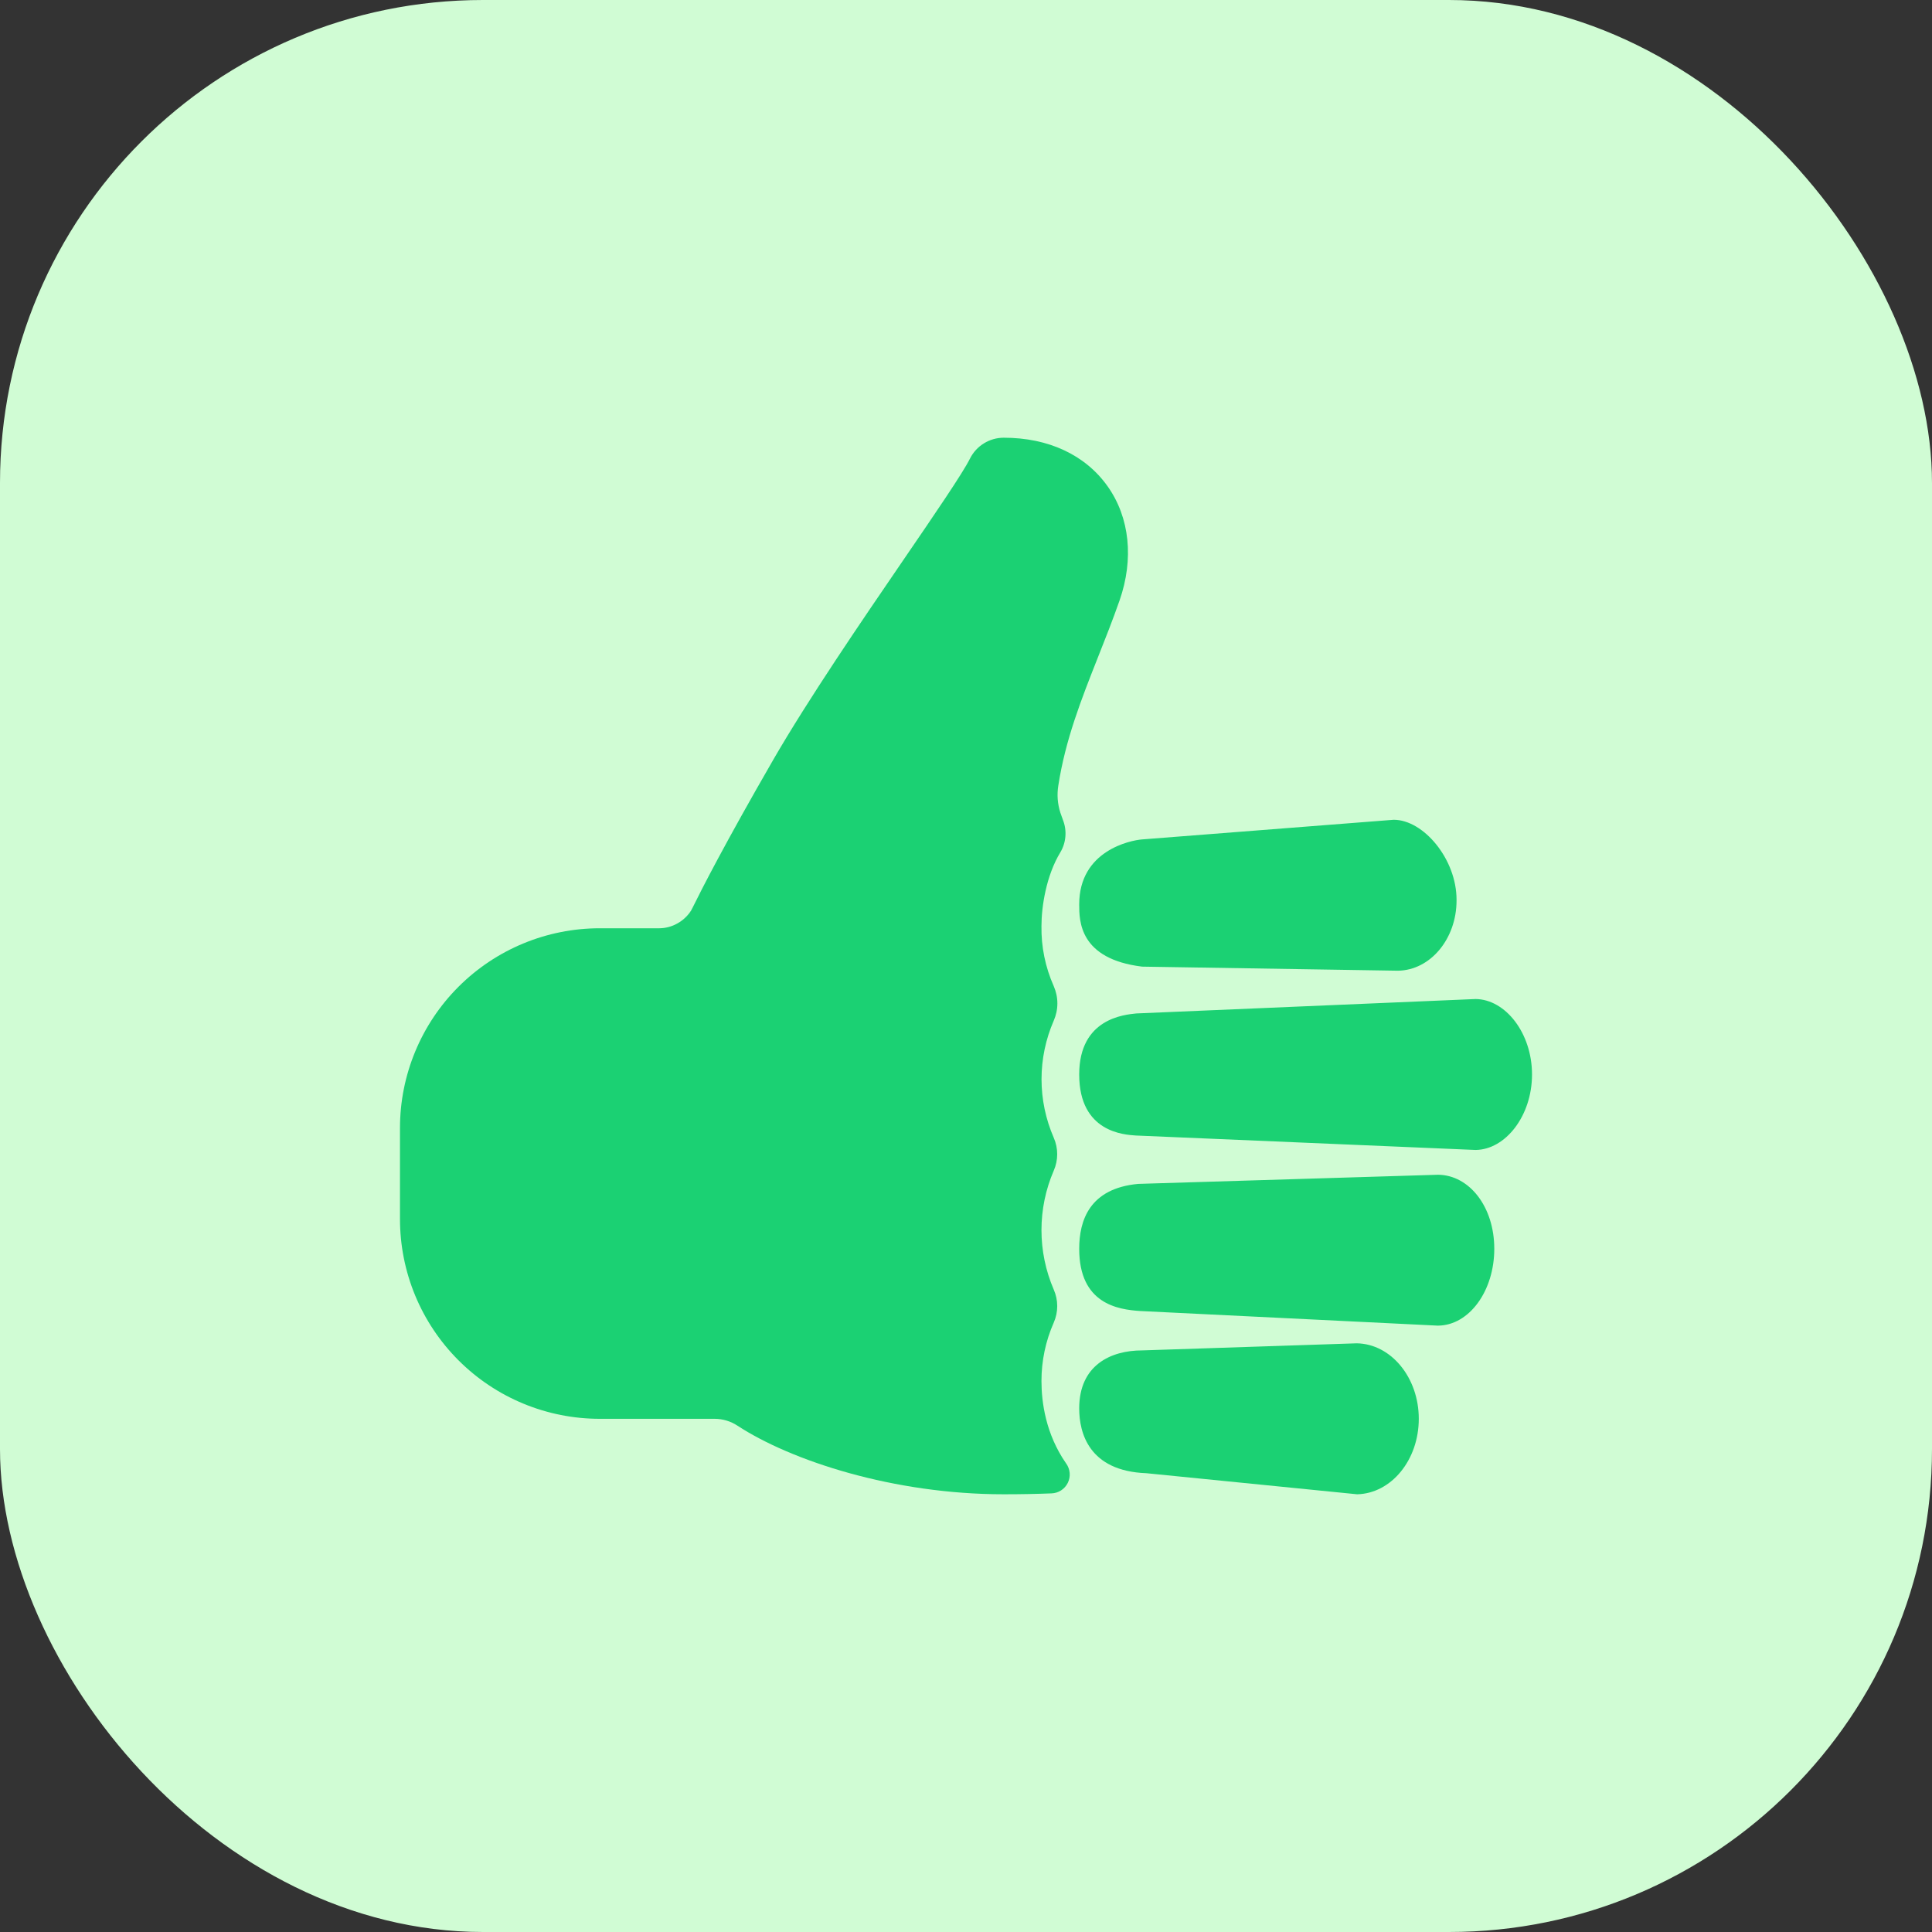
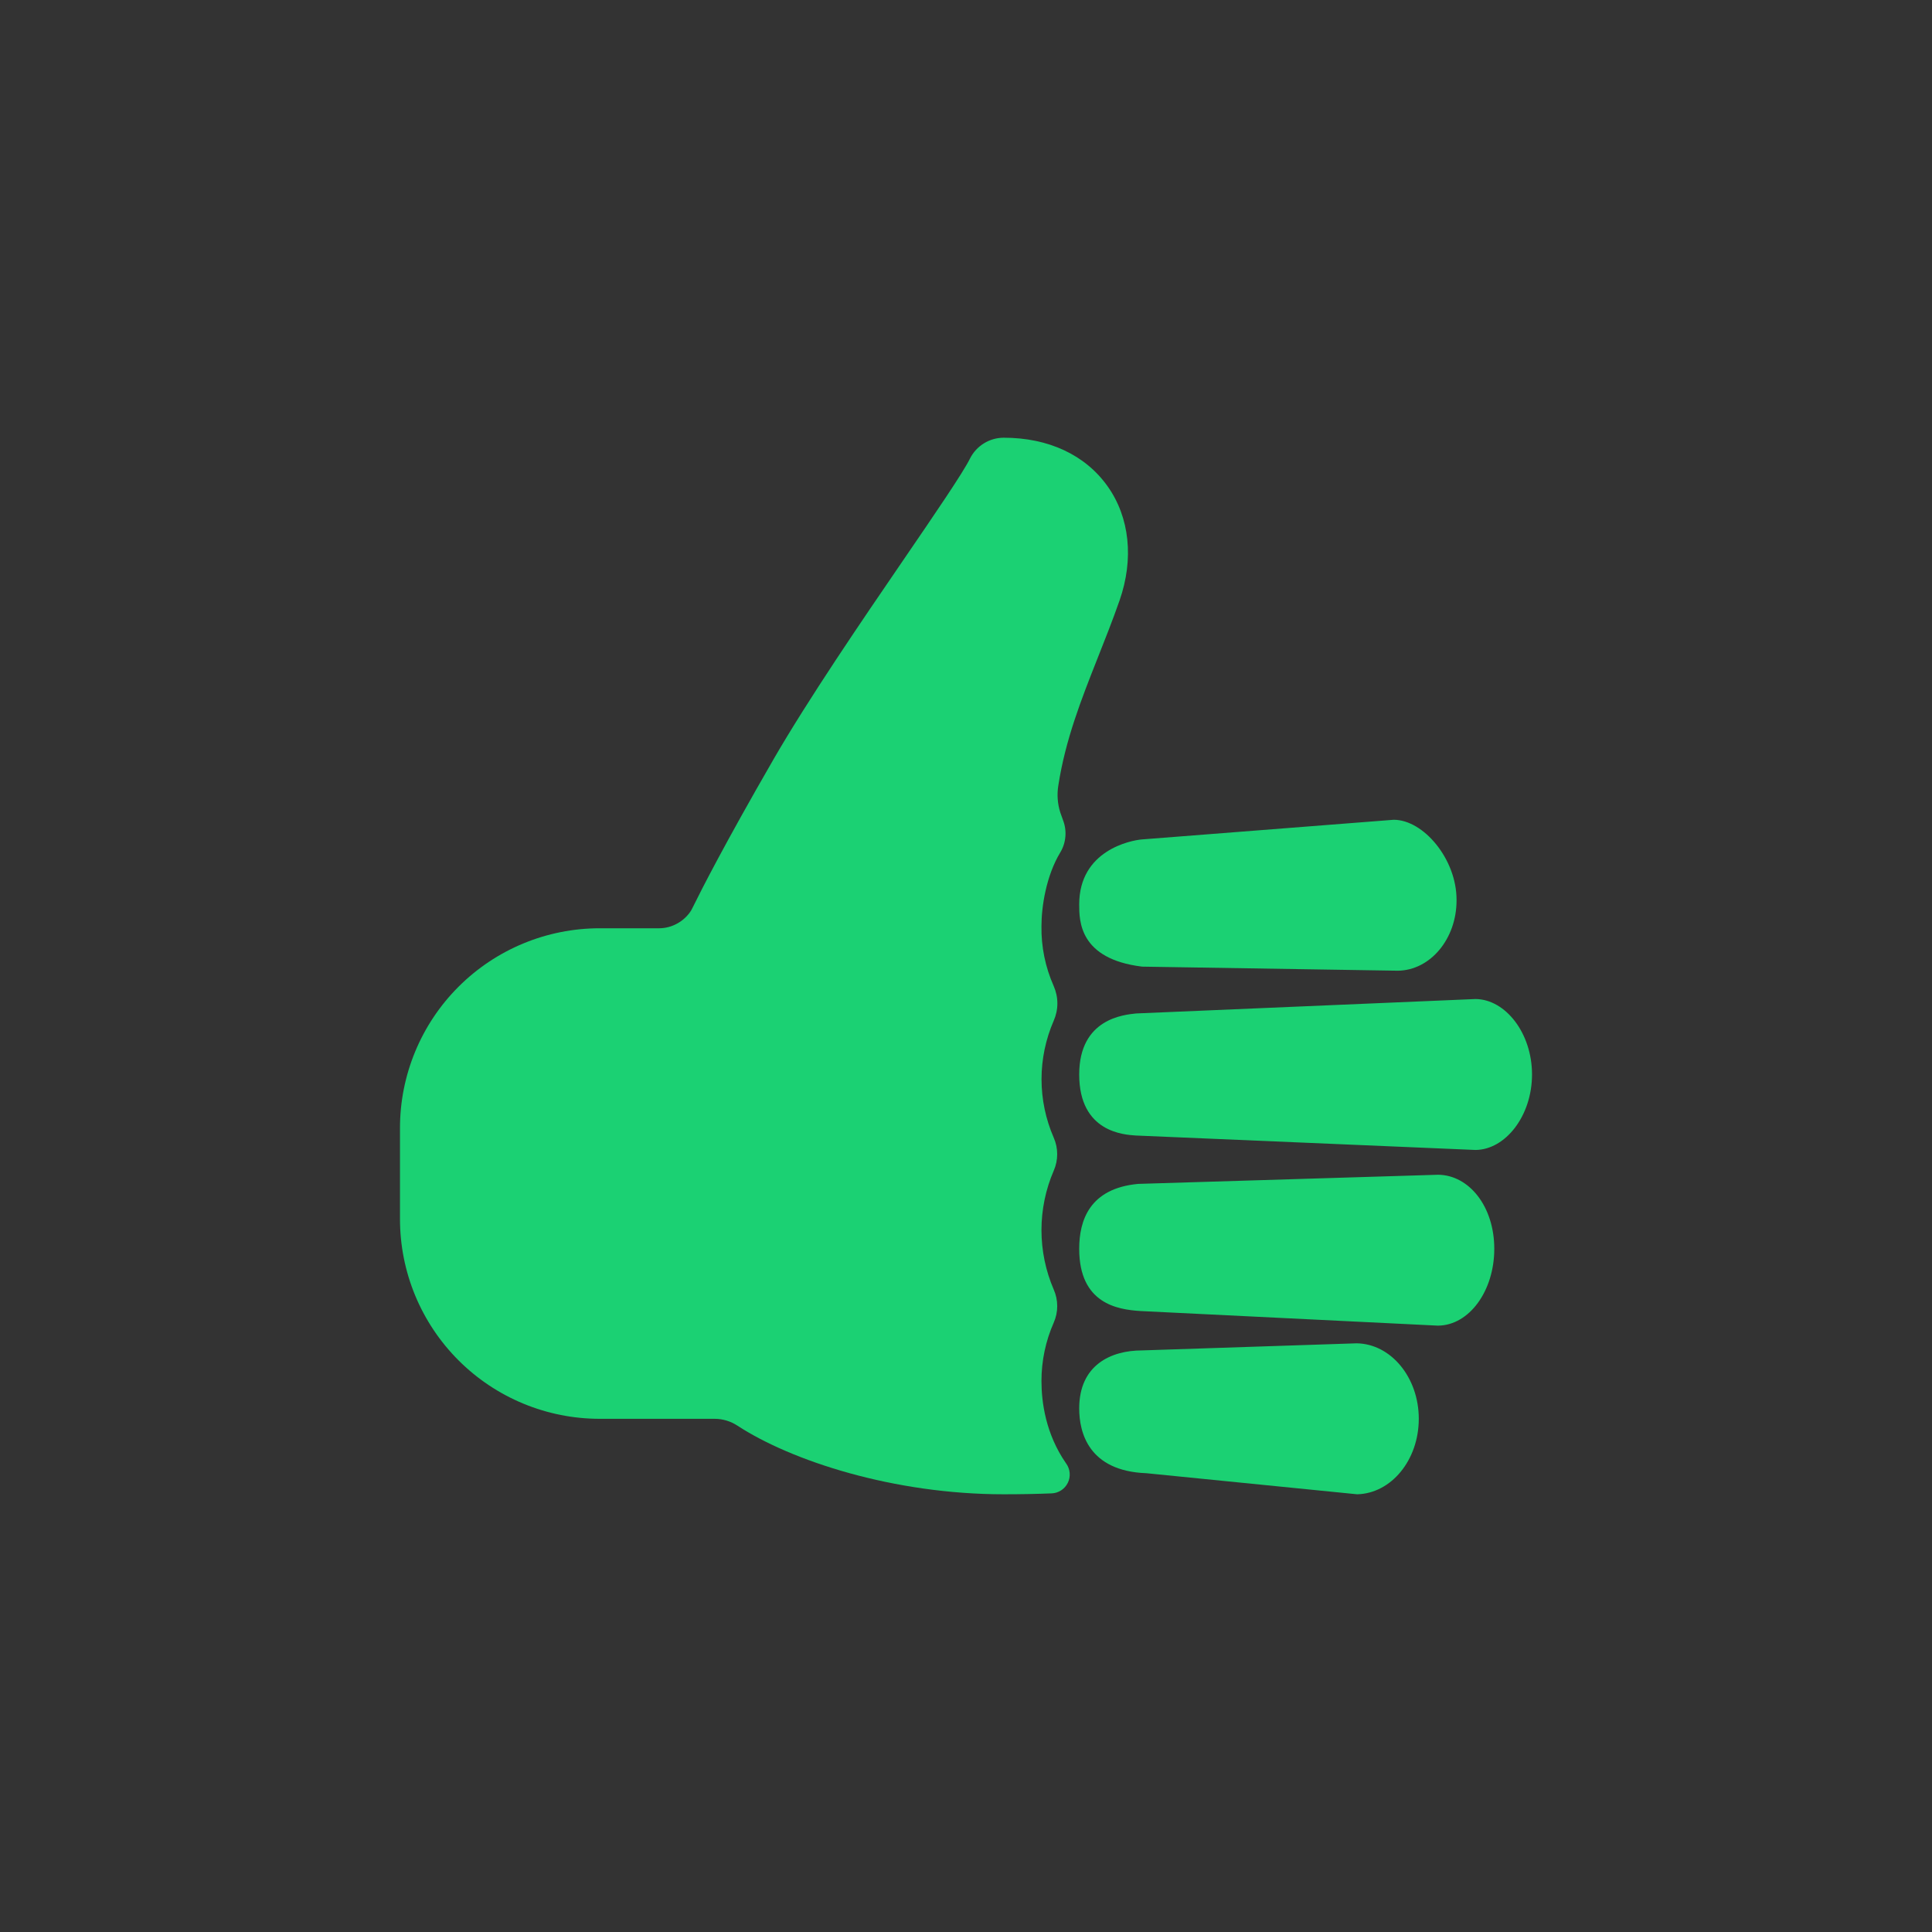
<svg xmlns="http://www.w3.org/2000/svg" width="64" height="64" viewBox="0 0 64 64" fill="none">
  <rect x="0" y="0" width="64" height="64" fill="#333333" stroke="none" />
-   <rect width="64" height="64" rx="16" fill="#D0FCD4" />
  <path d="M48.88 38.094L37.617 37.615C37.257 37.587 35.75 37.52 35.75 35.594C35.75 33.734 37.247 33.615 37.636 33.572L48.88 33.094C49.87 33.104 50.75 34.221 50.75 35.594C50.75 36.966 49.87 38.084 48.88 38.094ZM37.829 27.807L46.168 27.156C47.156 27.156 48.25 28.459 48.25 29.803V29.829C48.25 31.104 47.38 32.143 46.306 32.156L37.834 32.021C35.75 31.766 35.75 30.502 35.75 29.959C35.75 28.172 37.453 27.838 37.829 27.807ZM44.957 49.5L37.975 48.802C36.062 48.73 35.75 47.455 35.75 46.656C35.75 45.219 36.798 44.734 37.834 44.734L44.943 44.499C46.079 44.517 46.999 45.632 46.999 46.999C46.999 48.366 46.087 49.473 44.957 49.5ZM47.641 43.914L37.766 43.429C37.033 43.38 35.75 43.194 35.75 41.369C35.75 40.431 36.09 39.368 37.703 39.218L47.64 38.915C48.668 38.926 49.5 39.969 49.5 41.368C49.5 42.767 48.668 43.902 47.641 43.913V43.914Z" fill="#1BD173" />
-   <path d="M22.886 30.19L22.964 30.034C22.851 30.273 22.666 30.471 22.435 30.601C22.616 30.502 22.771 30.361 22.886 30.19V30.19Z" fill="#1BD173" />
+   <path d="M22.886 30.19L22.964 30.034C22.851 30.273 22.666 30.471 22.435 30.601C22.616 30.502 22.771 30.361 22.886 30.19Z" fill="#1BD173" />
  <path d="M36.692 16.111C35.956 15.072 34.734 14.5 33.25 14.5C33.018 14.5 32.79 14.565 32.593 14.687C32.395 14.809 32.236 14.983 32.132 15.191C31.898 15.665 30.941 17.066 29.93 18.543C28.523 20.6 26.777 23.158 25.615 25.168L25.605 25.186C24.005 27.959 23.234 29.477 22.962 30.03L22.884 30.186C22.769 30.356 22.613 30.496 22.432 30.594V30.594C22.252 30.694 22.05 30.748 21.844 30.75H19.866C18.112 30.75 16.429 31.447 15.188 32.688C13.947 33.929 13.25 35.612 13.25 37.366V40.383C13.25 41.252 13.421 42.112 13.753 42.915C14.086 43.718 14.573 44.447 15.188 45.062C15.802 45.676 16.531 46.164 17.334 46.496C18.137 46.829 18.997 47 19.866 47H23.678C23.944 47.001 24.204 47.08 24.427 47.226C26.219 48.396 29.605 49.5 33.25 49.5C33.832 49.5 34.359 49.489 34.834 49.47C34.947 49.466 35.057 49.432 35.152 49.37C35.247 49.308 35.323 49.222 35.373 49.12C35.423 49.019 35.444 48.905 35.434 48.792C35.424 48.679 35.384 48.572 35.318 48.48L35.31 48.469C34.641 47.501 34.5 46.453 34.5 45.75C34.499 45.084 34.637 44.425 34.906 43.815C34.982 43.642 35.022 43.455 35.022 43.266C35.022 43.077 34.982 42.89 34.906 42.717C34.638 42.095 34.5 41.426 34.5 40.749C34.5 40.072 34.638 39.402 34.906 38.781C34.982 38.608 35.021 38.422 35.021 38.234C35.021 38.045 34.982 37.859 34.906 37.687C34.64 37.075 34.502 36.416 34.502 35.75C34.502 35.083 34.64 34.424 34.906 33.812C34.985 33.632 35.027 33.437 35.027 33.239C35.027 33.042 34.985 32.846 34.906 32.666C34.627 32.038 34.488 31.358 34.5 30.672C34.5 30.031 34.656 29.008 35.125 28.235C35.22 28.076 35.277 27.897 35.292 27.713C35.308 27.528 35.281 27.342 35.214 27.169C35.184 27.091 35.155 27.008 35.126 26.922C35.032 26.63 35.009 26.32 35.059 26.017C35.293 24.506 35.814 23.182 36.366 21.786C36.607 21.178 36.856 20.55 37.087 19.891C37.566 18.518 37.423 17.141 36.692 16.111Z" fill="#1BD173" />
</svg>